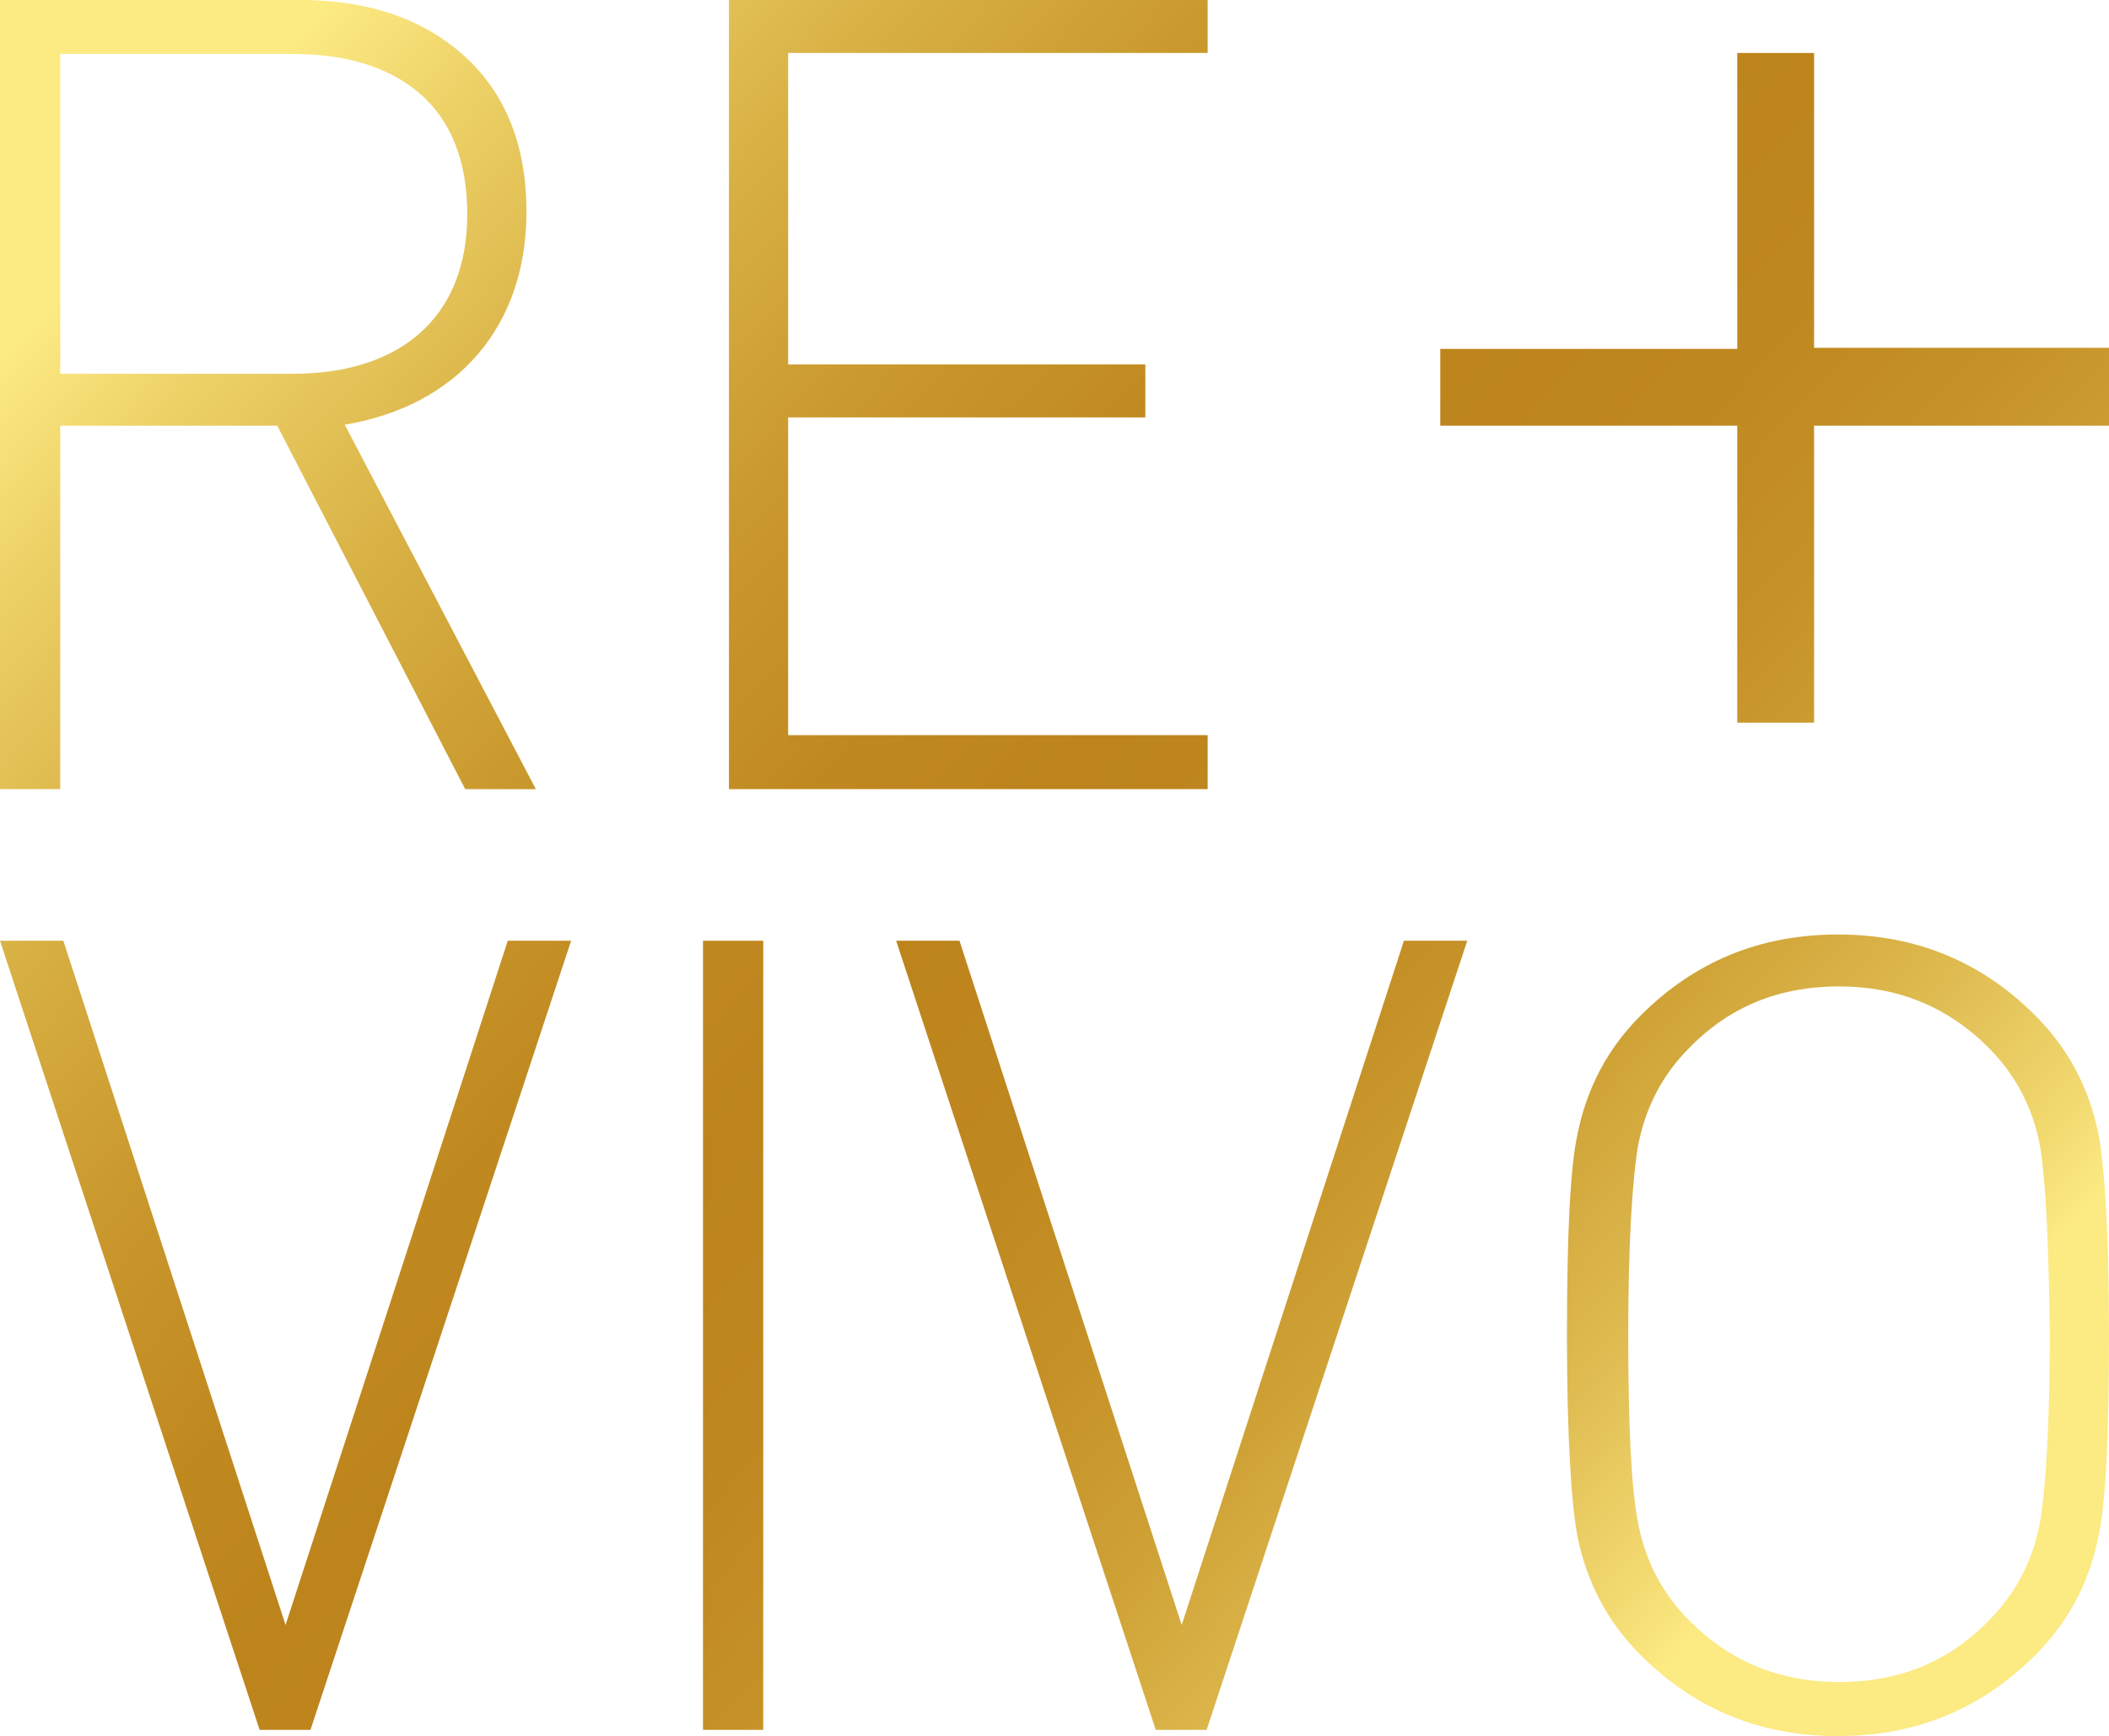
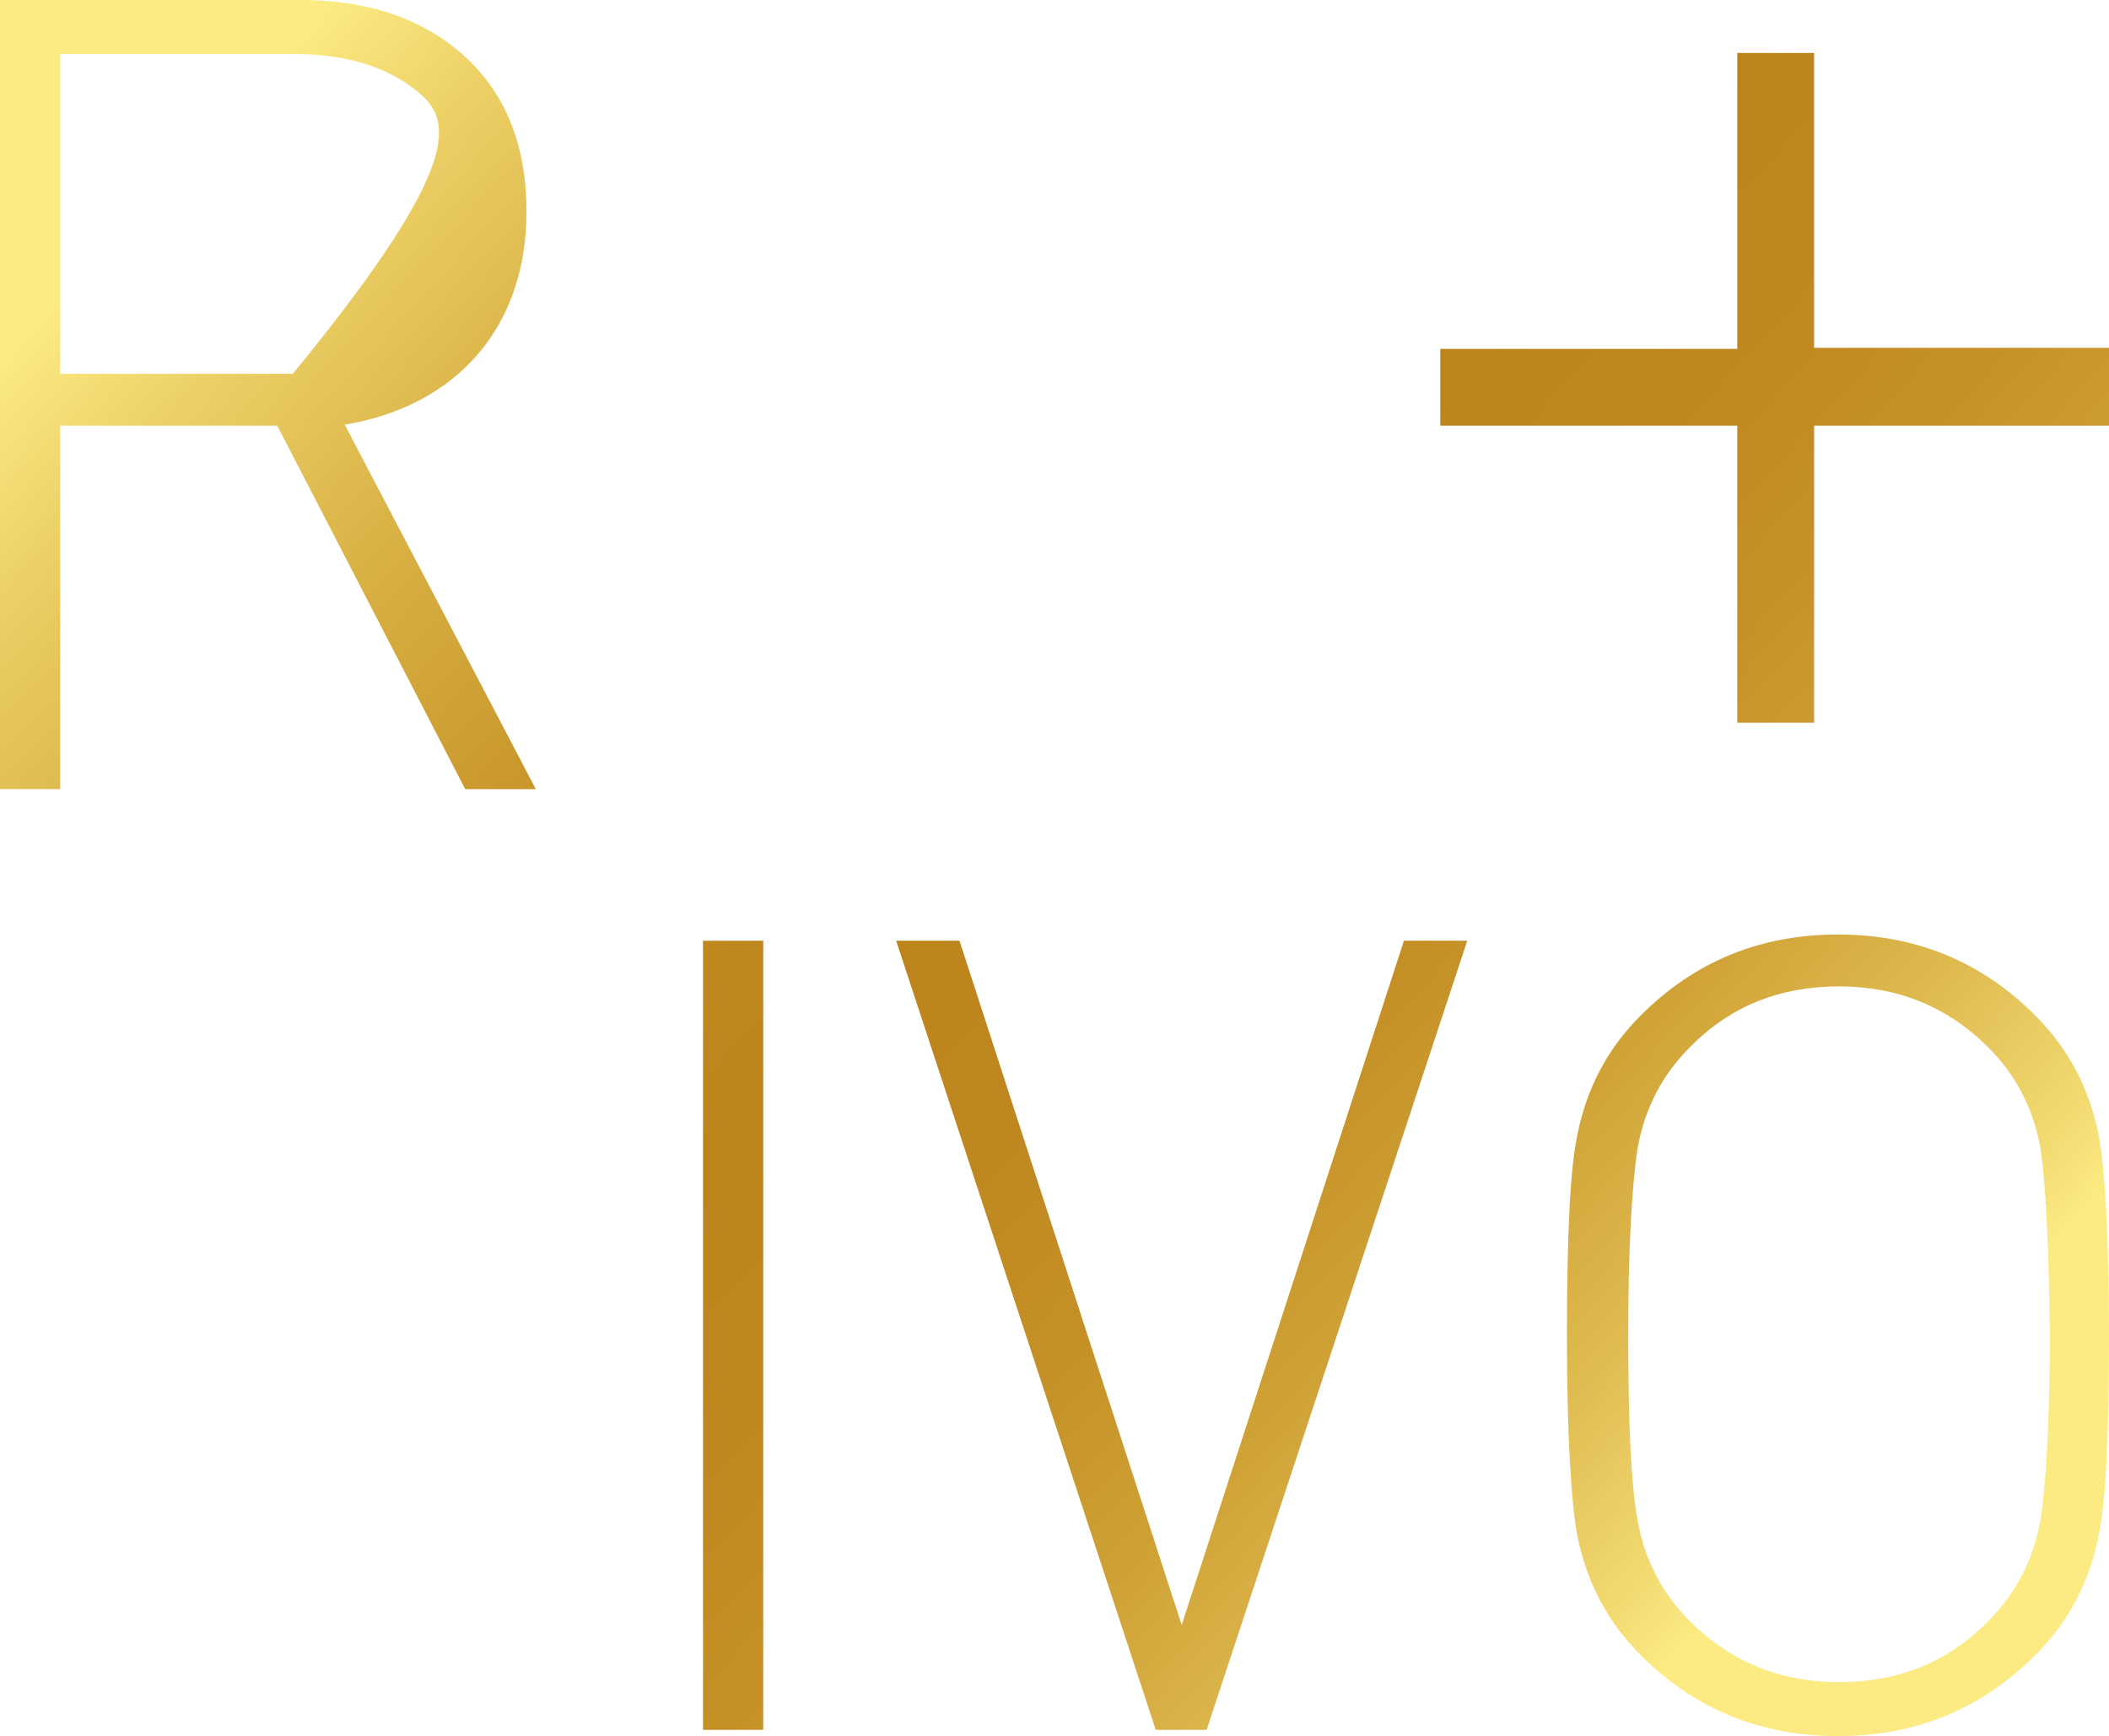
<svg xmlns="http://www.w3.org/2000/svg" version="1.1" id="katman_1" x="0px" y="0px" viewBox="0 0 203.1 167.2" style="enable-background:new 0 0 203.1 167.2;" xml:space="preserve">
  <style type="text/css">
	.st0{fill:url(#SVGID_1_);}
	.st1{fill:url(#SVGID_2_);}
	.st2{fill:url(#SVGID_3_);}
	.st3{fill:url(#SVGID_4_);}
	.st4{fill:url(#SVGID_5_);}
	.st5{fill:url(#SVGID_6_);}
	.st6{fill:url(#SVGID_7_);}
</style>
  <g>
    <linearGradient id="SVGID_1_" gradientUnits="userSpaceOnUse" x1="7.423" y1="26.964" x2="156.65" y2="164.365">
      <stop offset="0" style="stop-color:#FCEA82" />
      <stop offset="7.739511e-02" style="stop-color:#ECD066" />
      <stop offset="0.202" style="stop-color:#D7AF42" />
      <stop offset="0.319" style="stop-color:#C9972C" />
      <stop offset="0.422" style="stop-color:#C08920" />
      <stop offset="0.502" style="stop-color:#BD841C" />
      <stop offset="0.6" style="stop-color:#BF871F" />
      <stop offset="0.693" style="stop-color:#C59127" />
      <stop offset="0.784" style="stop-color:#CFA236" />
      <stop offset="0.875" style="stop-color:#DEBA4F" />
      <stop offset="0.964" style="stop-color:#F2DA71" />
      <stop offset="1" style="stop-color:#FCEA82" />
    </linearGradient>
-     <path class="st0" d="M44.8,76L26.7,41H5.8v35H0V0h28.9c6.4,0,11.6,1.7,15.6,5.2c4.2,3.7,6.2,8.8,6.2,15.2   c0,11.1-6.7,18.7-17.5,20.5L51.6,76H44.8z M40.3,8.9c-3-2.5-7-3.7-12.1-3.7H5.8v30.8h22.4c10.1,0,16.8-5.2,16.8-15.4   C45,15.5,43.4,11.5,40.3,8.9z" />
+     <path class="st0" d="M44.8,76L26.7,41H5.8v35H0V0h28.9c6.4,0,11.6,1.7,15.6,5.2c4.2,3.7,6.2,8.8,6.2,15.2   c0,11.1-6.7,18.7-17.5,20.5L51.6,76H44.8z M40.3,8.9c-3-2.5-7-3.7-12.1-3.7H5.8v30.8h22.4C45,15.5,43.4,11.5,40.3,8.9z" />
    <linearGradient id="SVGID_2_" gradientUnits="userSpaceOnUse" x1="41.281" y1="-9.808" x2="190.507" y2="127.594">
      <stop offset="0" style="stop-color:#FCEA82" />
      <stop offset="7.739511e-02" style="stop-color:#ECD066" />
      <stop offset="0.202" style="stop-color:#D7AF42" />
      <stop offset="0.319" style="stop-color:#C9972C" />
      <stop offset="0.422" style="stop-color:#C08920" />
      <stop offset="0.502" style="stop-color:#BD841C" />
      <stop offset="0.6" style="stop-color:#BF871F" />
      <stop offset="0.693" style="stop-color:#C59127" />
      <stop offset="0.784" style="stop-color:#CFA236" />
      <stop offset="0.875" style="stop-color:#DEBA4F" />
      <stop offset="0.964" style="stop-color:#F2DA71" />
      <stop offset="1" style="stop-color:#FCEA82" />
    </linearGradient>
-     <path class="st1" d="M70.2,76V0h46.1v5.1H75.9v30h34.4v5.1H75.9v30.6h40.4V76H70.2z" />
    <g>
      <linearGradient id="SVGID_3_" gradientUnits="userSpaceOnUse" x1="-28.276" y1="65.735" x2="120.951" y2="203.136">
        <stop offset="0" style="stop-color:#FCEA82" />
        <stop offset="7.739511e-02" style="stop-color:#ECD066" />
        <stop offset="0.202" style="stop-color:#D7AF42" />
        <stop offset="0.319" style="stop-color:#C9972C" />
        <stop offset="0.422" style="stop-color:#C08920" />
        <stop offset="0.502" style="stop-color:#BD841C" />
        <stop offset="0.6" style="stop-color:#BF871F" />
        <stop offset="0.693" style="stop-color:#C59127" />
        <stop offset="0.784" style="stop-color:#CFA236" />
        <stop offset="0.875" style="stop-color:#DEBA4F" />
        <stop offset="0.964" style="stop-color:#F2DA71" />
        <stop offset="1" style="stop-color:#FCEA82" />
      </linearGradient>
-       <path class="st2" d="M29.9,166.6H25l-25-76h6.1l21.4,65.9l21.4-65.9h6.1L29.9,166.6z" />
      <linearGradient id="SVGID_4_" gradientUnits="userSpaceOnUse" x1="-14.216" y1="50.465" x2="135.011" y2="187.866">
        <stop offset="0" style="stop-color:#FCEA82" />
        <stop offset="7.739511e-02" style="stop-color:#ECD066" />
        <stop offset="0.202" style="stop-color:#D7AF42" />
        <stop offset="0.319" style="stop-color:#C9972C" />
        <stop offset="0.422" style="stop-color:#C08920" />
        <stop offset="0.502" style="stop-color:#BD841C" />
        <stop offset="0.6" style="stop-color:#BF871F" />
        <stop offset="0.693" style="stop-color:#C59127" />
        <stop offset="0.784" style="stop-color:#CFA236" />
        <stop offset="0.875" style="stop-color:#DEBA4F" />
        <stop offset="0.964" style="stop-color:#F2DA71" />
        <stop offset="1" style="stop-color:#FCEA82" />
      </linearGradient>
      <path class="st3" d="M67.7,166.6v-76h5.8v76H67.7z" />
      <linearGradient id="SVGID_5_" gradientUnits="userSpaceOnUse" x1="11.309" y1="22.744" x2="160.536" y2="160.145">
        <stop offset="0" style="stop-color:#FCEA82" />
        <stop offset="7.739511e-02" style="stop-color:#ECD066" />
        <stop offset="0.202" style="stop-color:#D7AF42" />
        <stop offset="0.319" style="stop-color:#C9972C" />
        <stop offset="0.422" style="stop-color:#C08920" />
        <stop offset="0.502" style="stop-color:#BD841C" />
        <stop offset="0.6" style="stop-color:#BF871F" />
        <stop offset="0.693" style="stop-color:#C59127" />
        <stop offset="0.784" style="stop-color:#CFA236" />
        <stop offset="0.875" style="stop-color:#DEBA4F" />
        <stop offset="0.964" style="stop-color:#F2DA71" />
        <stop offset="1" style="stop-color:#FCEA82" />
      </linearGradient>
      <path class="st4" d="M116.2,166.6h-4.9l-25-76h6.1l21.4,65.9l21.4-65.9h6.1L116.2,166.6z" />
      <linearGradient id="SVGID_6_" gradientUnits="userSpaceOnUse" x1="34.628" y1="-2.583" x2="183.855" y2="134.819">
        <stop offset="0" style="stop-color:#FCEA82" />
        <stop offset="7.739511e-02" style="stop-color:#ECD066" />
        <stop offset="0.202" style="stop-color:#D7AF42" />
        <stop offset="0.319" style="stop-color:#C9972C" />
        <stop offset="0.422" style="stop-color:#C08920" />
        <stop offset="0.502" style="stop-color:#BD841C" />
        <stop offset="0.6" style="stop-color:#BF871F" />
        <stop offset="0.693" style="stop-color:#C59127" />
        <stop offset="0.784" style="stop-color:#CFA236" />
        <stop offset="0.875" style="stop-color:#DEBA4F" />
        <stop offset="0.964" style="stop-color:#F2DA71" />
        <stop offset="1" style="stop-color:#FCEA82" />
      </linearGradient>
      <path class="st5" d="M202.1,147.9c-0.9,4.5-2.9,8.3-6.1,11.5c-5.2,5.2-11.5,7.8-19,7.8c-7.5,0-13.8-2.6-19-7.8    c-3.2-3.2-5.2-7-6.1-11.5c-0.6-3.3-1-9.7-1-19.3c0-9.6,0.3-16,1-19.3c0.9-4.5,2.9-8.3,6.1-11.5c5.2-5.2,11.5-7.8,19-7.8    c7.5,0,13.8,2.6,19,7.8c3.2,3.2,5.2,7,6.1,11.5c0.6,3.3,1,9.7,1,19.3C203.1,138.2,202.8,144.6,202.1,147.9z M196.5,110.6    c-0.7-4-2.5-7.2-5-9.7c-4-4-8.8-5.9-14.4-5.9c-5.7,0-10.5,1.9-14.4,5.9c-2.6,2.6-4.3,5.8-5,9.7c-0.5,3.2-0.9,9.2-0.9,17.9    c0,8.8,0.3,14.7,0.9,17.9c0.7,4,2.5,7.2,5,9.7c4,4,8.8,5.9,14.4,5.9c5.7,0,10.5-1.9,14.4-5.9c2.6-2.6,4.3-5.8,5-9.7    c0.5-3.2,0.9-9.2,0.9-17.9C197.3,119.8,197,113.8,196.5,110.6z" />
    </g>
    <g>
      <linearGradient id="SVGID_7_" gradientUnits="userSpaceOnUse" x1="77.294" y1="-48.92" x2="226.521" y2="88.481">
        <stop offset="0" style="stop-color:#FCEA82" />
        <stop offset="7.739511e-02" style="stop-color:#ECD066" />
        <stop offset="0.202" style="stop-color:#D7AF42" />
        <stop offset="0.319" style="stop-color:#C9972C" />
        <stop offset="0.422" style="stop-color:#C08920" />
        <stop offset="0.502" style="stop-color:#BD841C" />
        <stop offset="0.6" style="stop-color:#BF871F" />
        <stop offset="0.693" style="stop-color:#C59127" />
        <stop offset="0.784" style="stop-color:#CFA236" />
        <stop offset="0.875" style="stop-color:#DEBA4F" />
        <stop offset="0.964" style="stop-color:#F2DA71" />
        <stop offset="1" style="stop-color:#FCEA82" />
      </linearGradient>
      <path class="st6" d="M174.7,41v28.6h-7.4V41h-28.6v-7.4h28.6V5.1h7.4v28.4h28.4V41H174.7z" />
    </g>
  </g>
</svg>